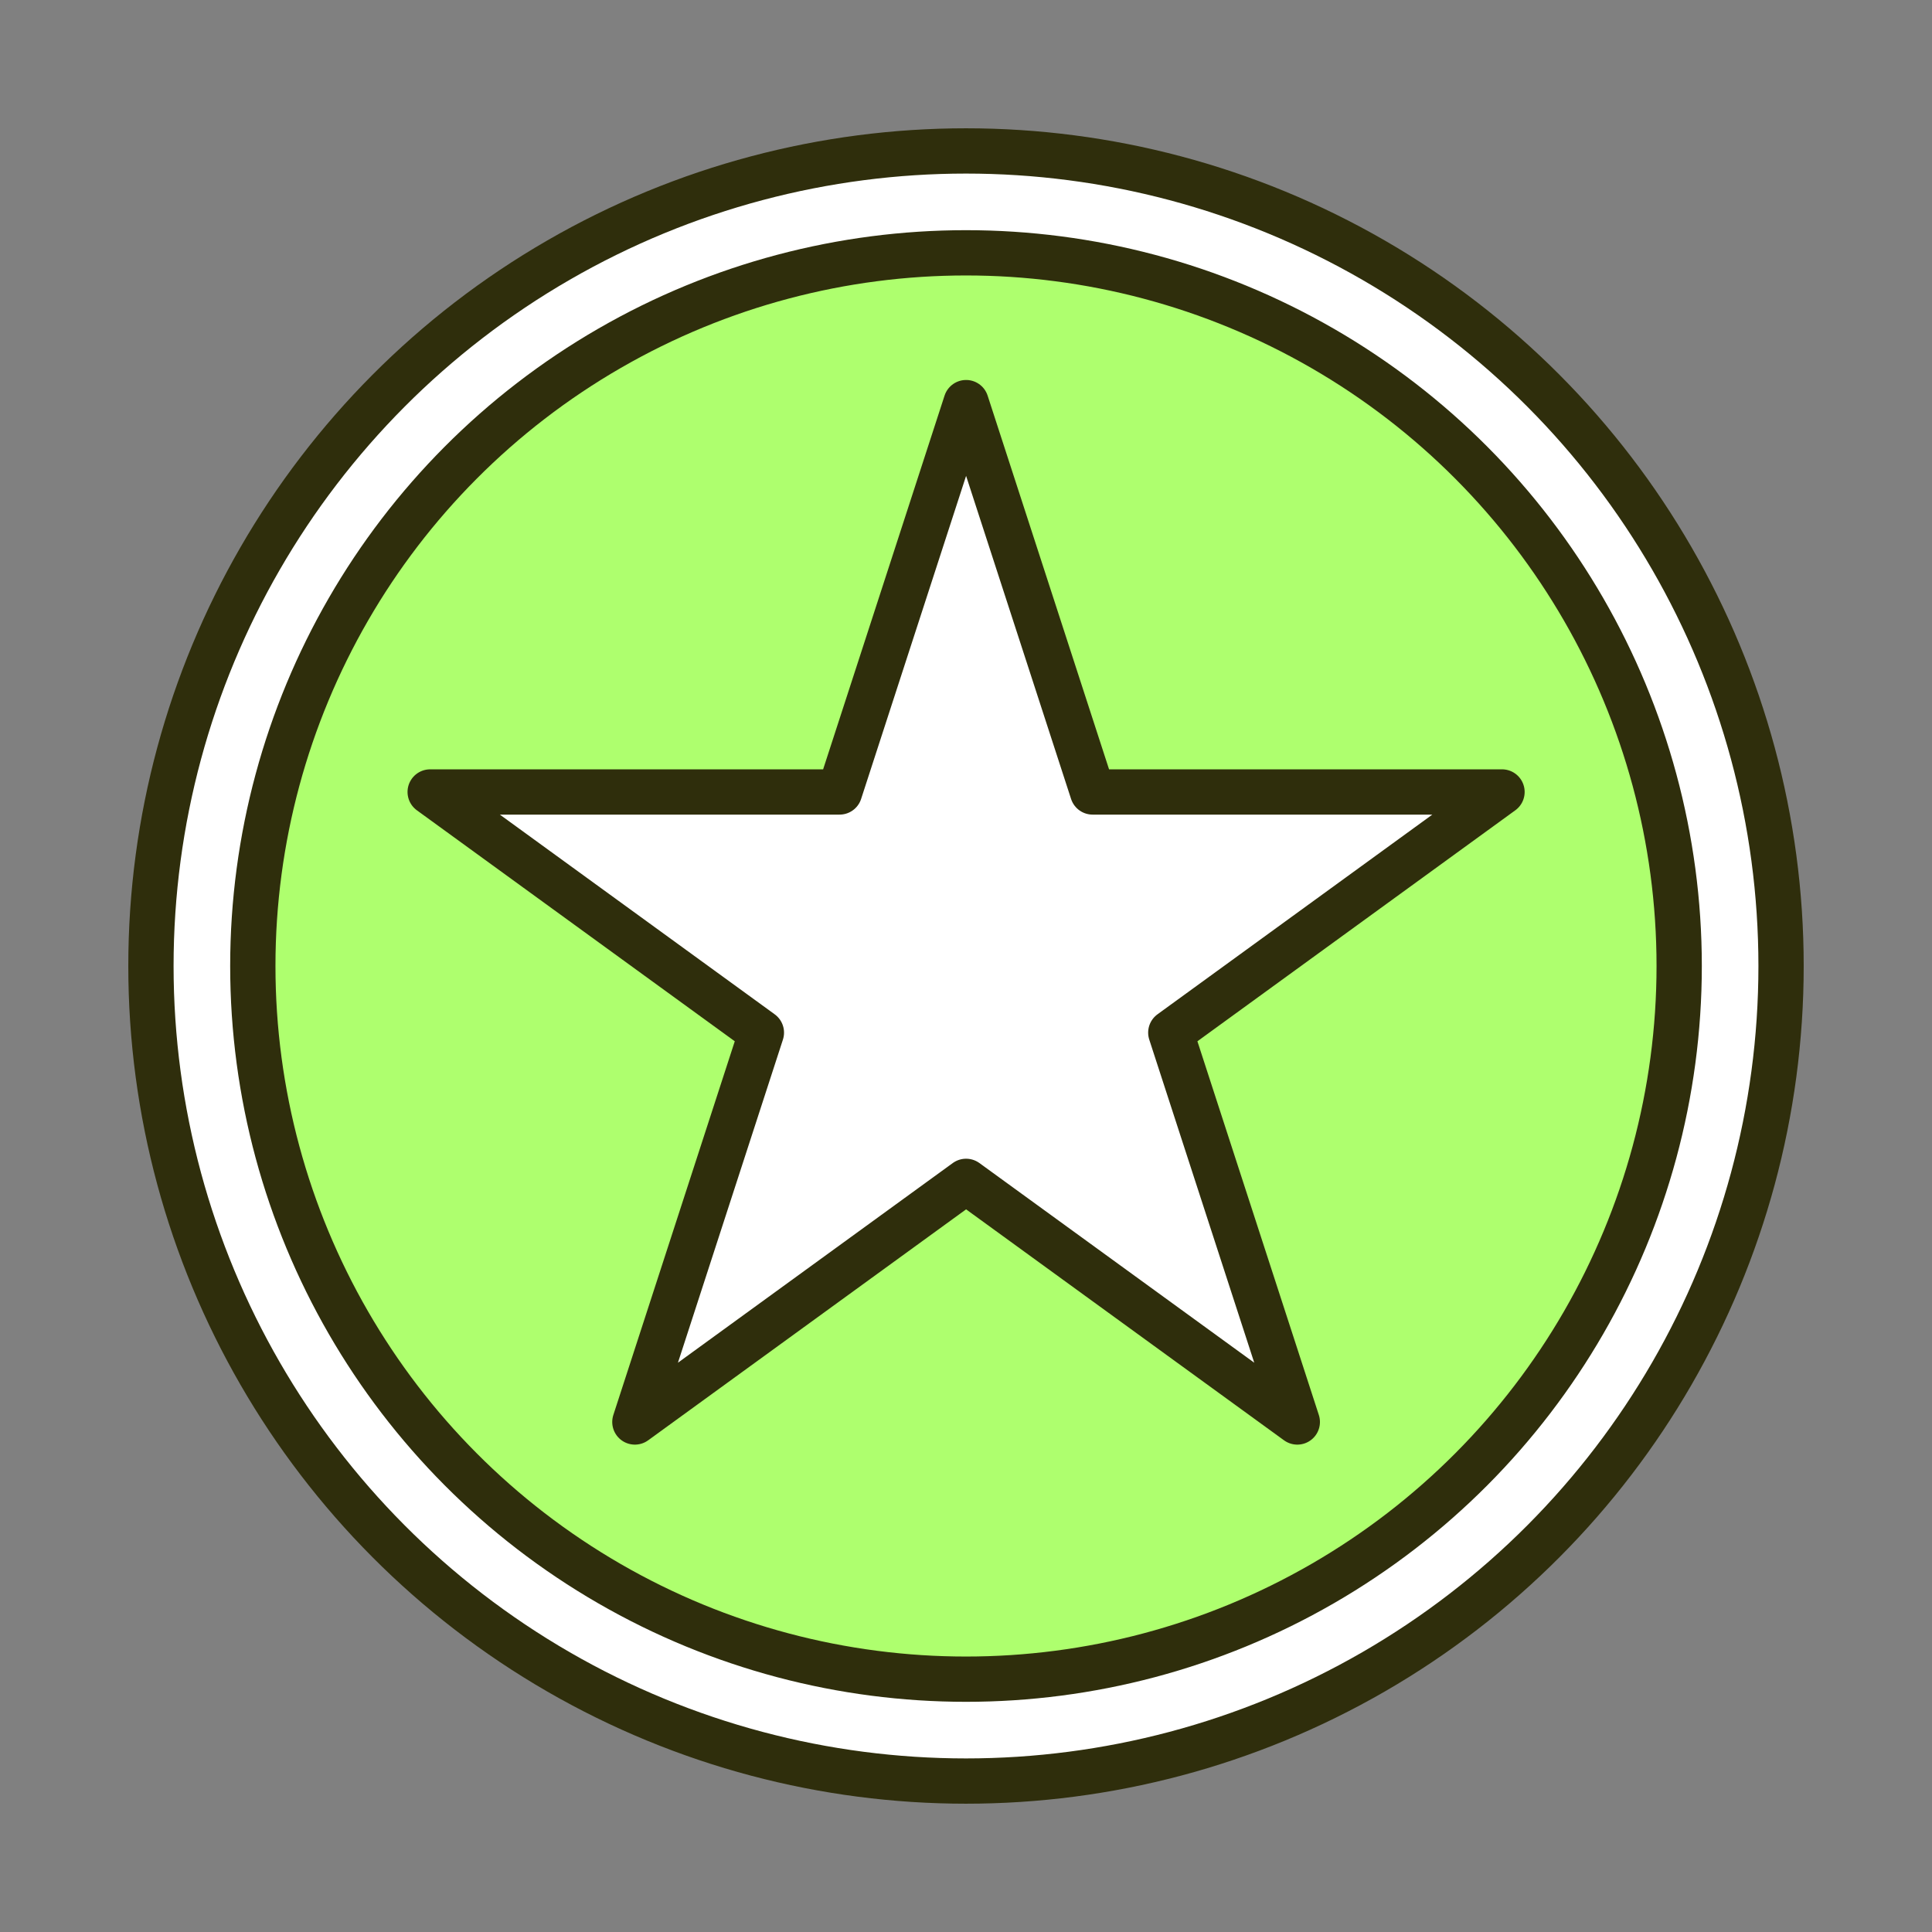
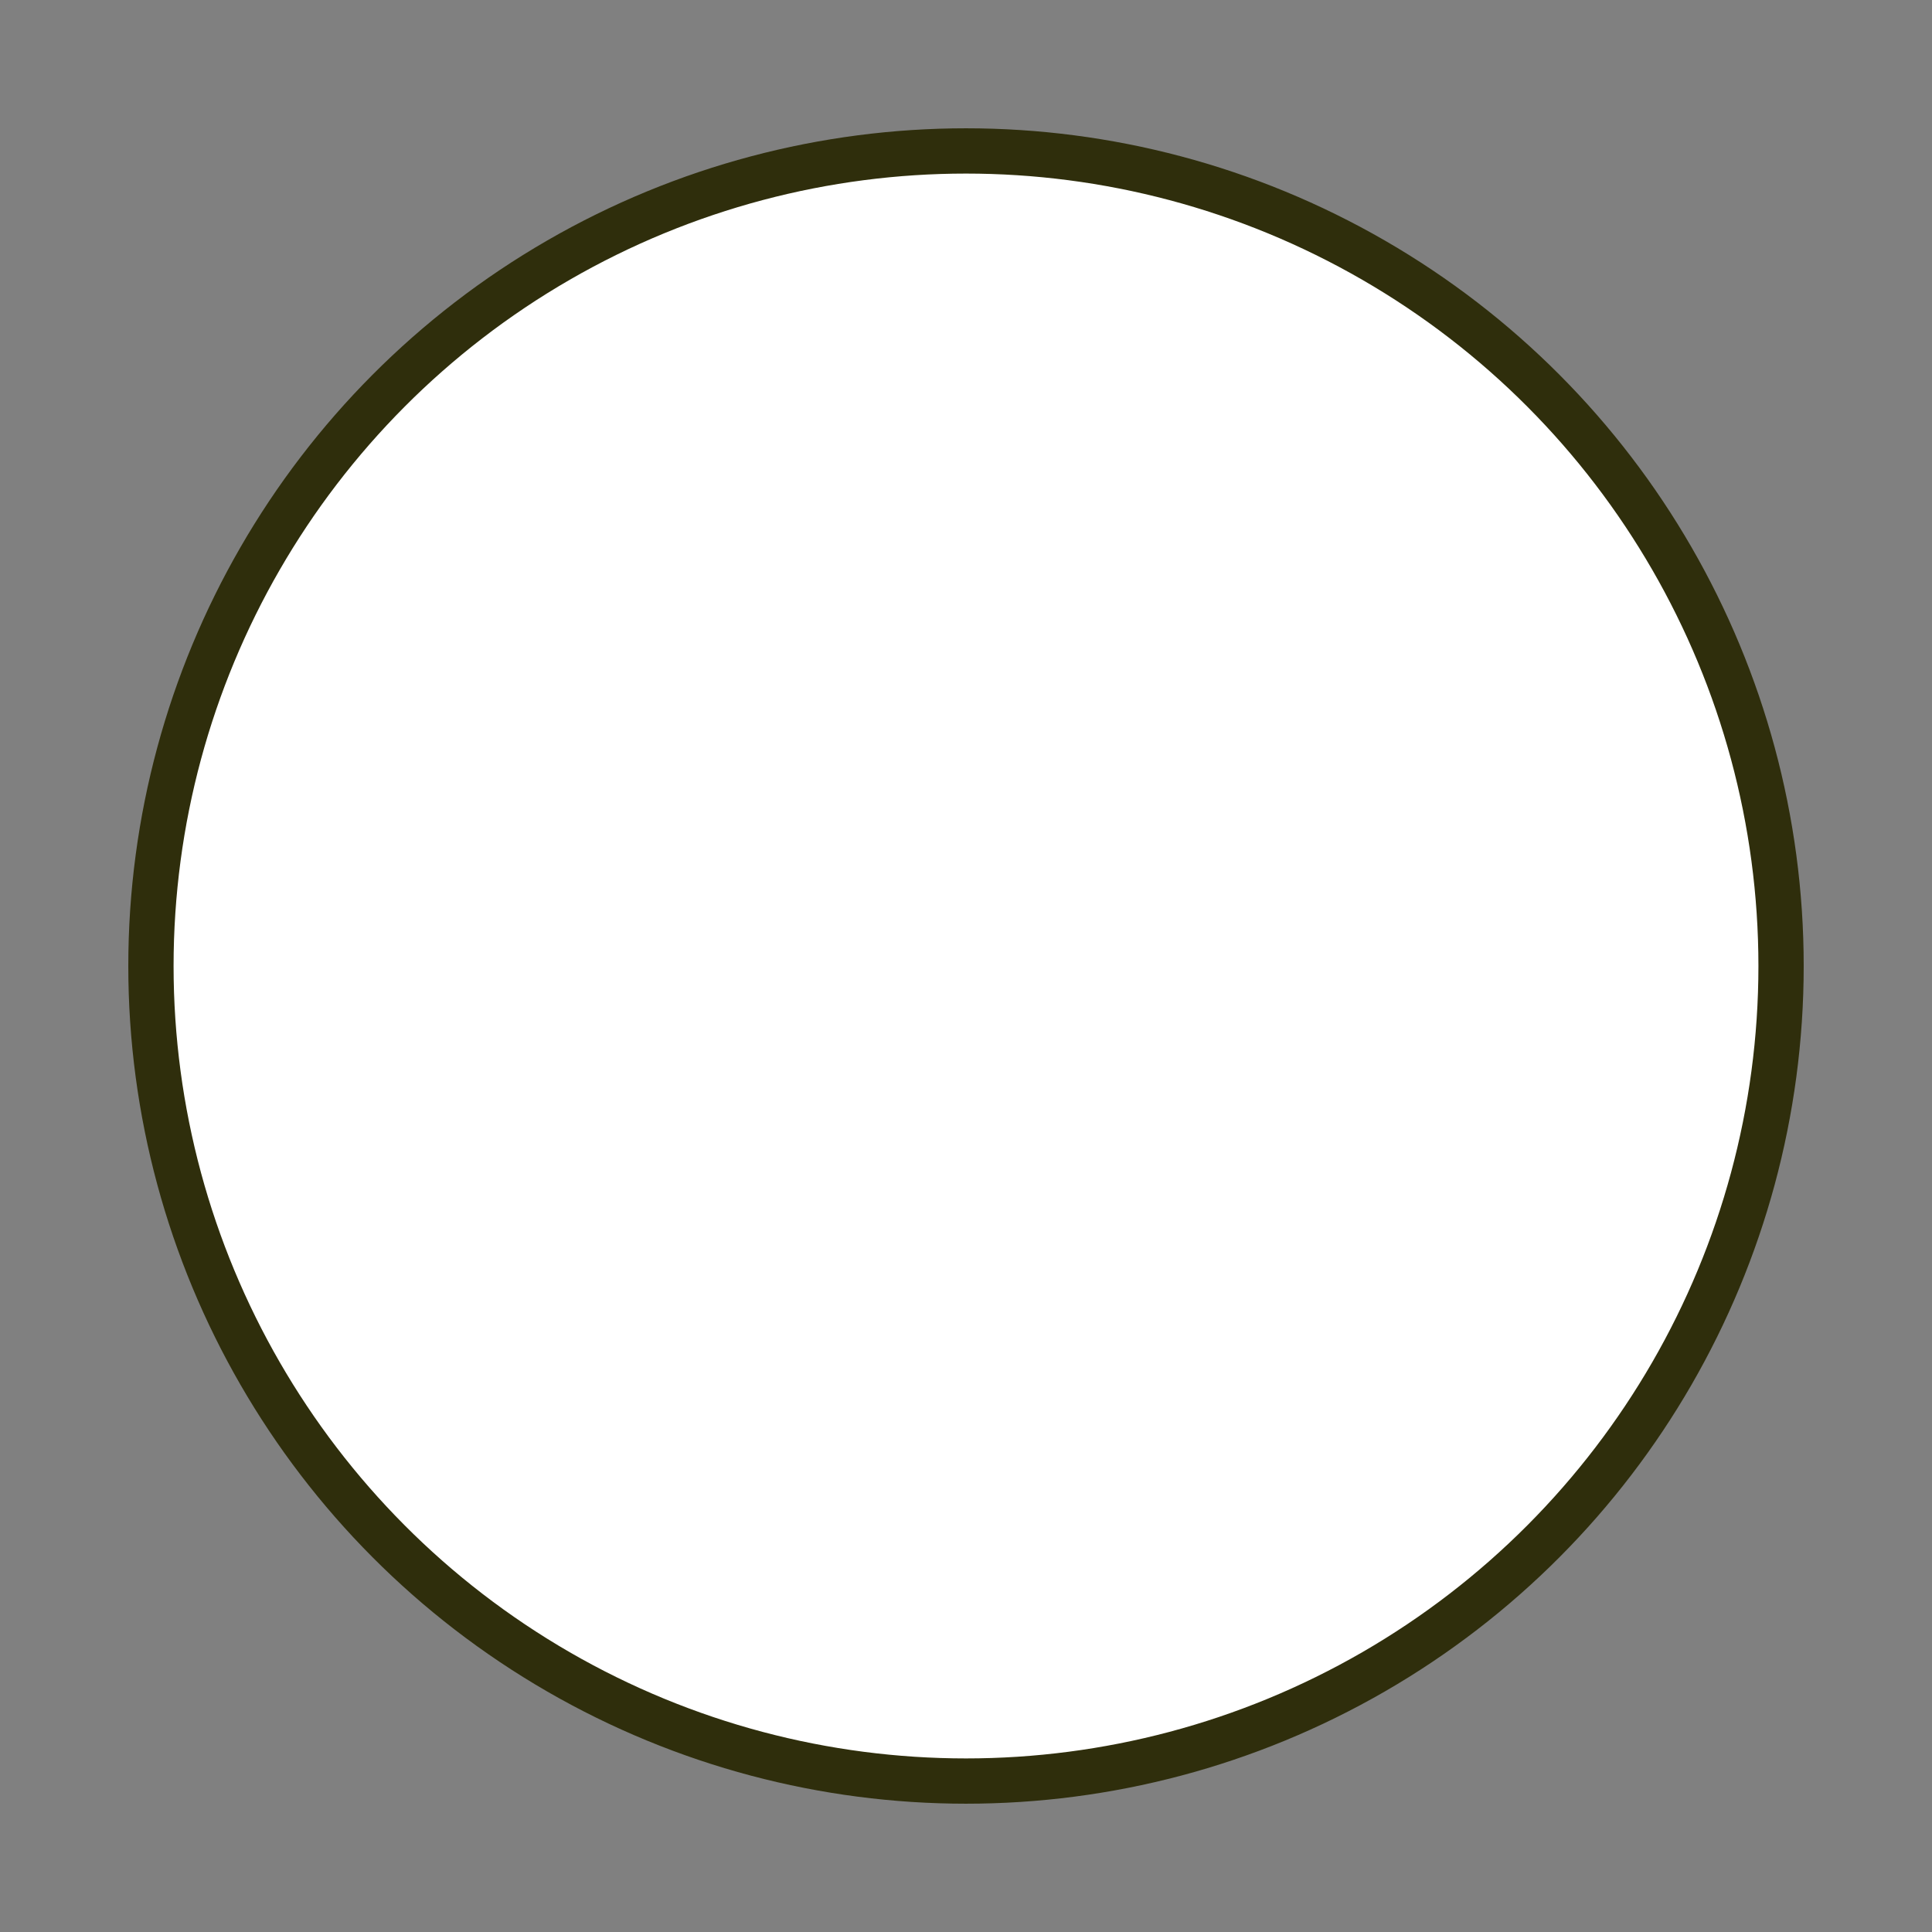
<svg xmlns="http://www.w3.org/2000/svg" width="64" height="64" viewBox="0 0 64 64" fill="none">
  <rect x="0" y="0" width="64" height="64" fill="#808080" stroke="none" />
  <circle cx="32" cy="32" r="27" fill="white" stroke="#2F2E0C" stroke-width="1.5" stroke-linejoin="round" />
-   <circle cx="32" cy="32" r="23.625" fill="#AEFF6E" stroke="#2F2E0C" stroke-width="1.5" stroke-linejoin="round" />
-   <path d="M32.003 13.337L36.194 26.235H49.756L38.784 34.207L42.975 47.105L32.003 39.134L21.031 47.105L25.222 34.207L14.25 26.235H27.812L32.003 13.337Z" fill="white" stroke="#2F2E0C" stroke-width="1.5" stroke-linejoin="round" />
</svg>